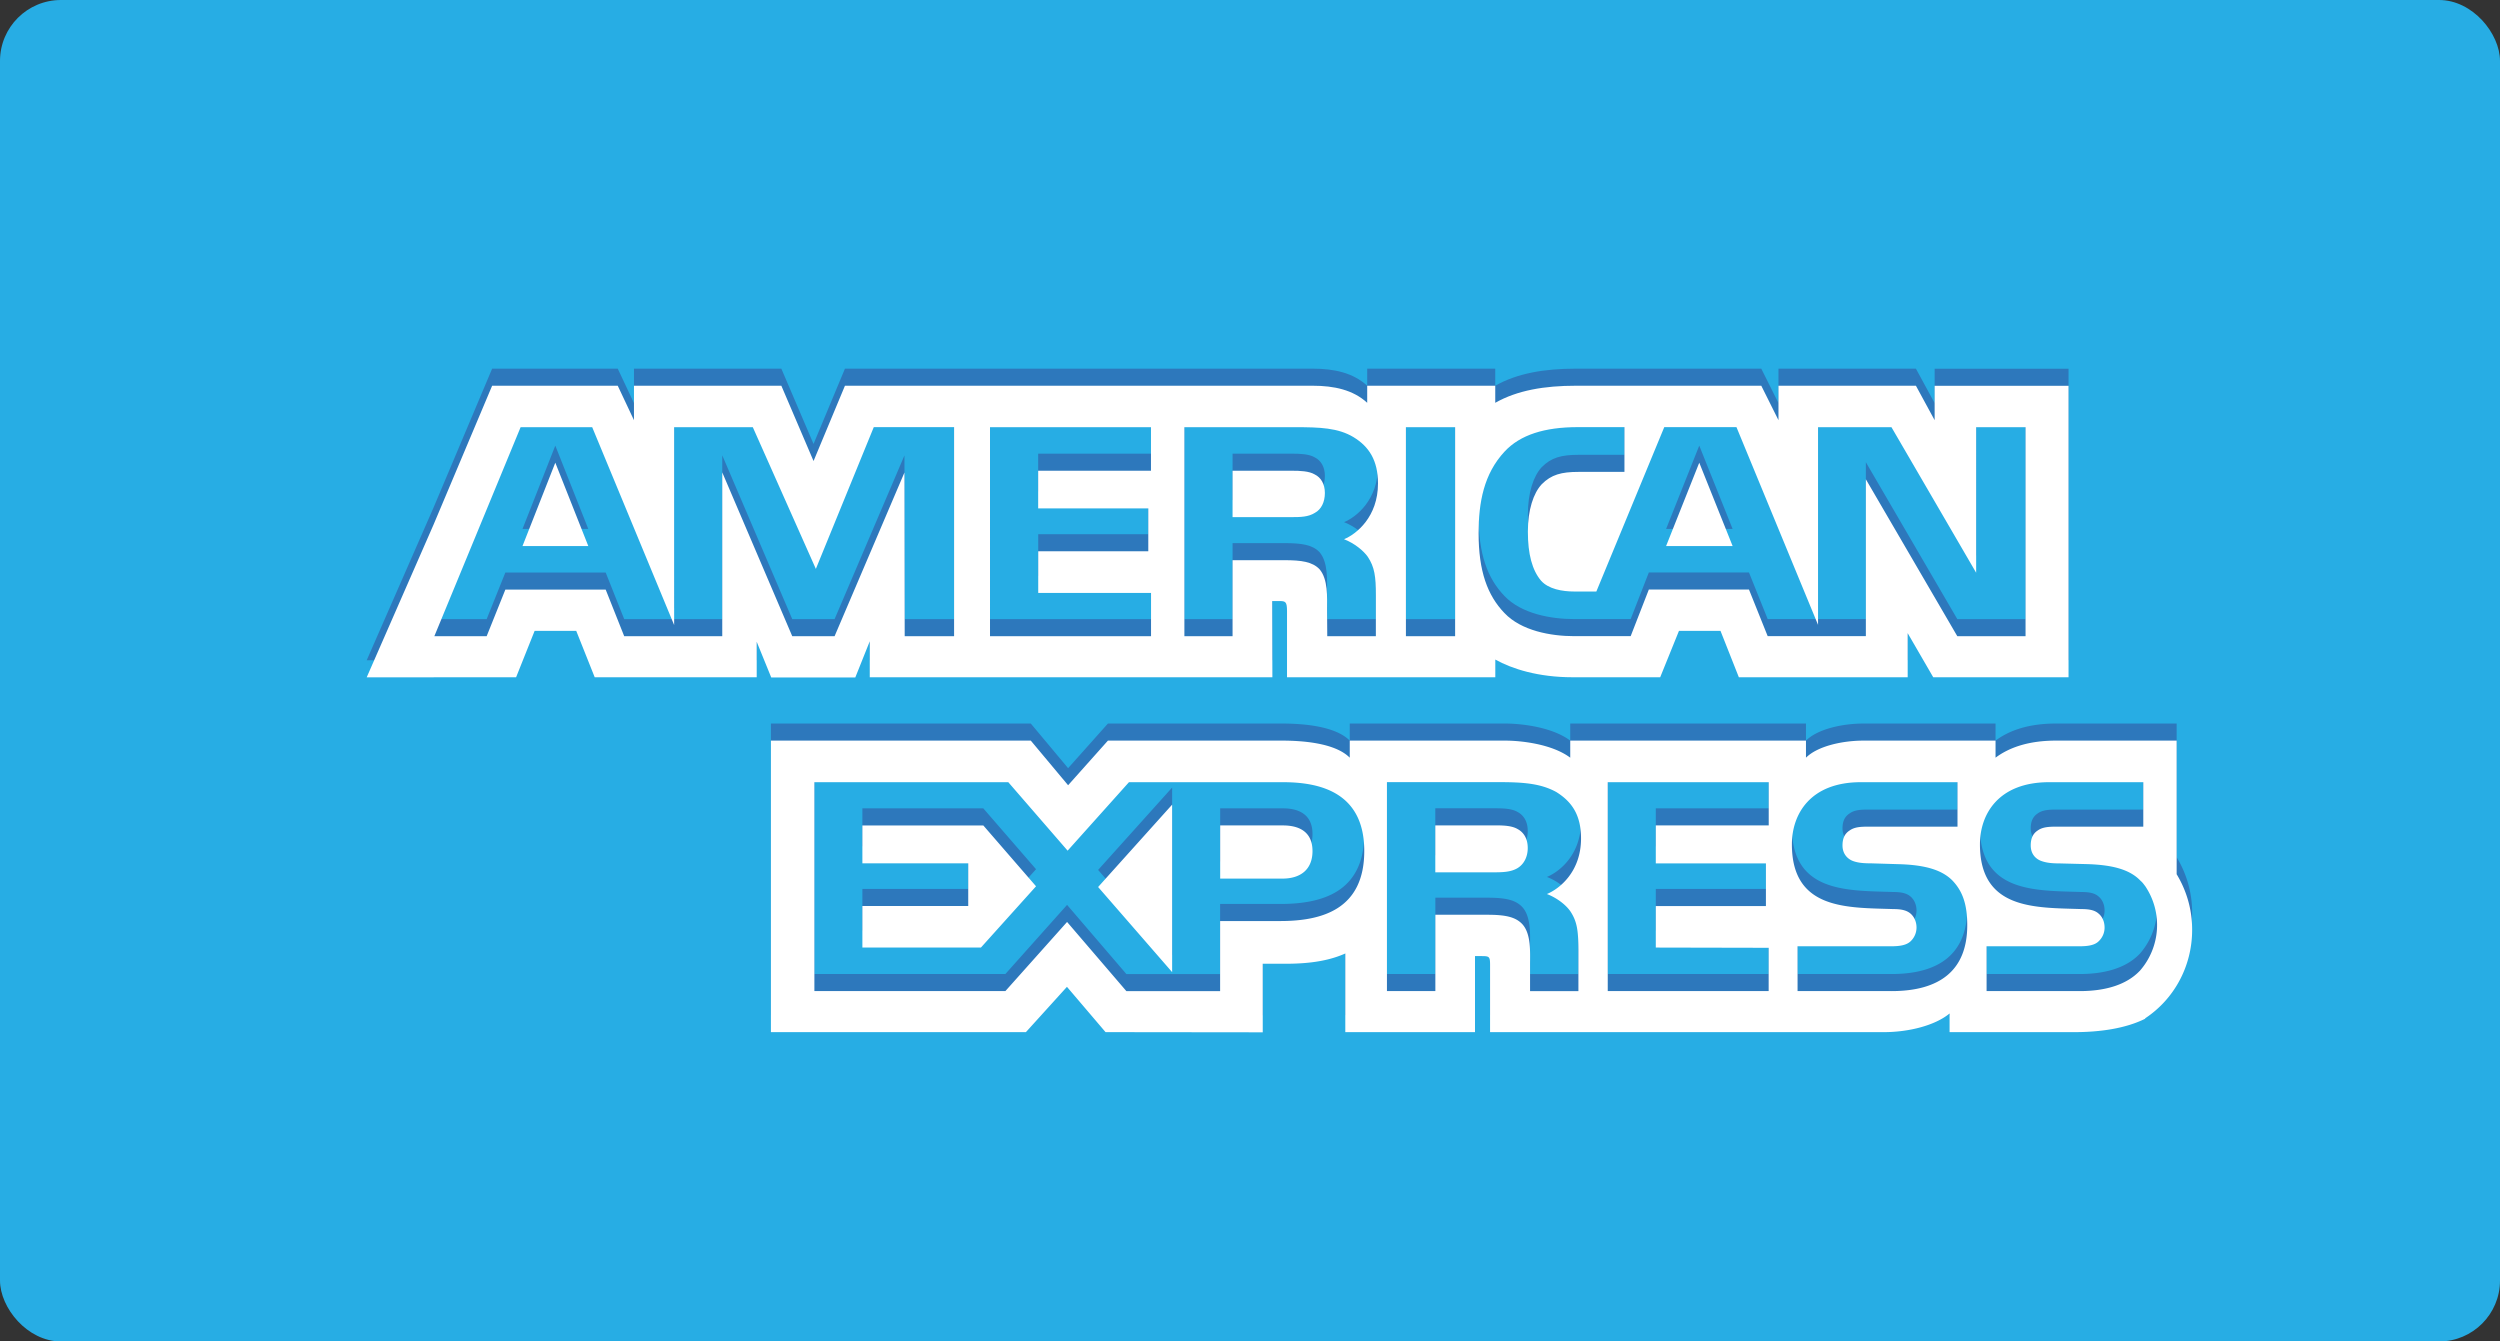
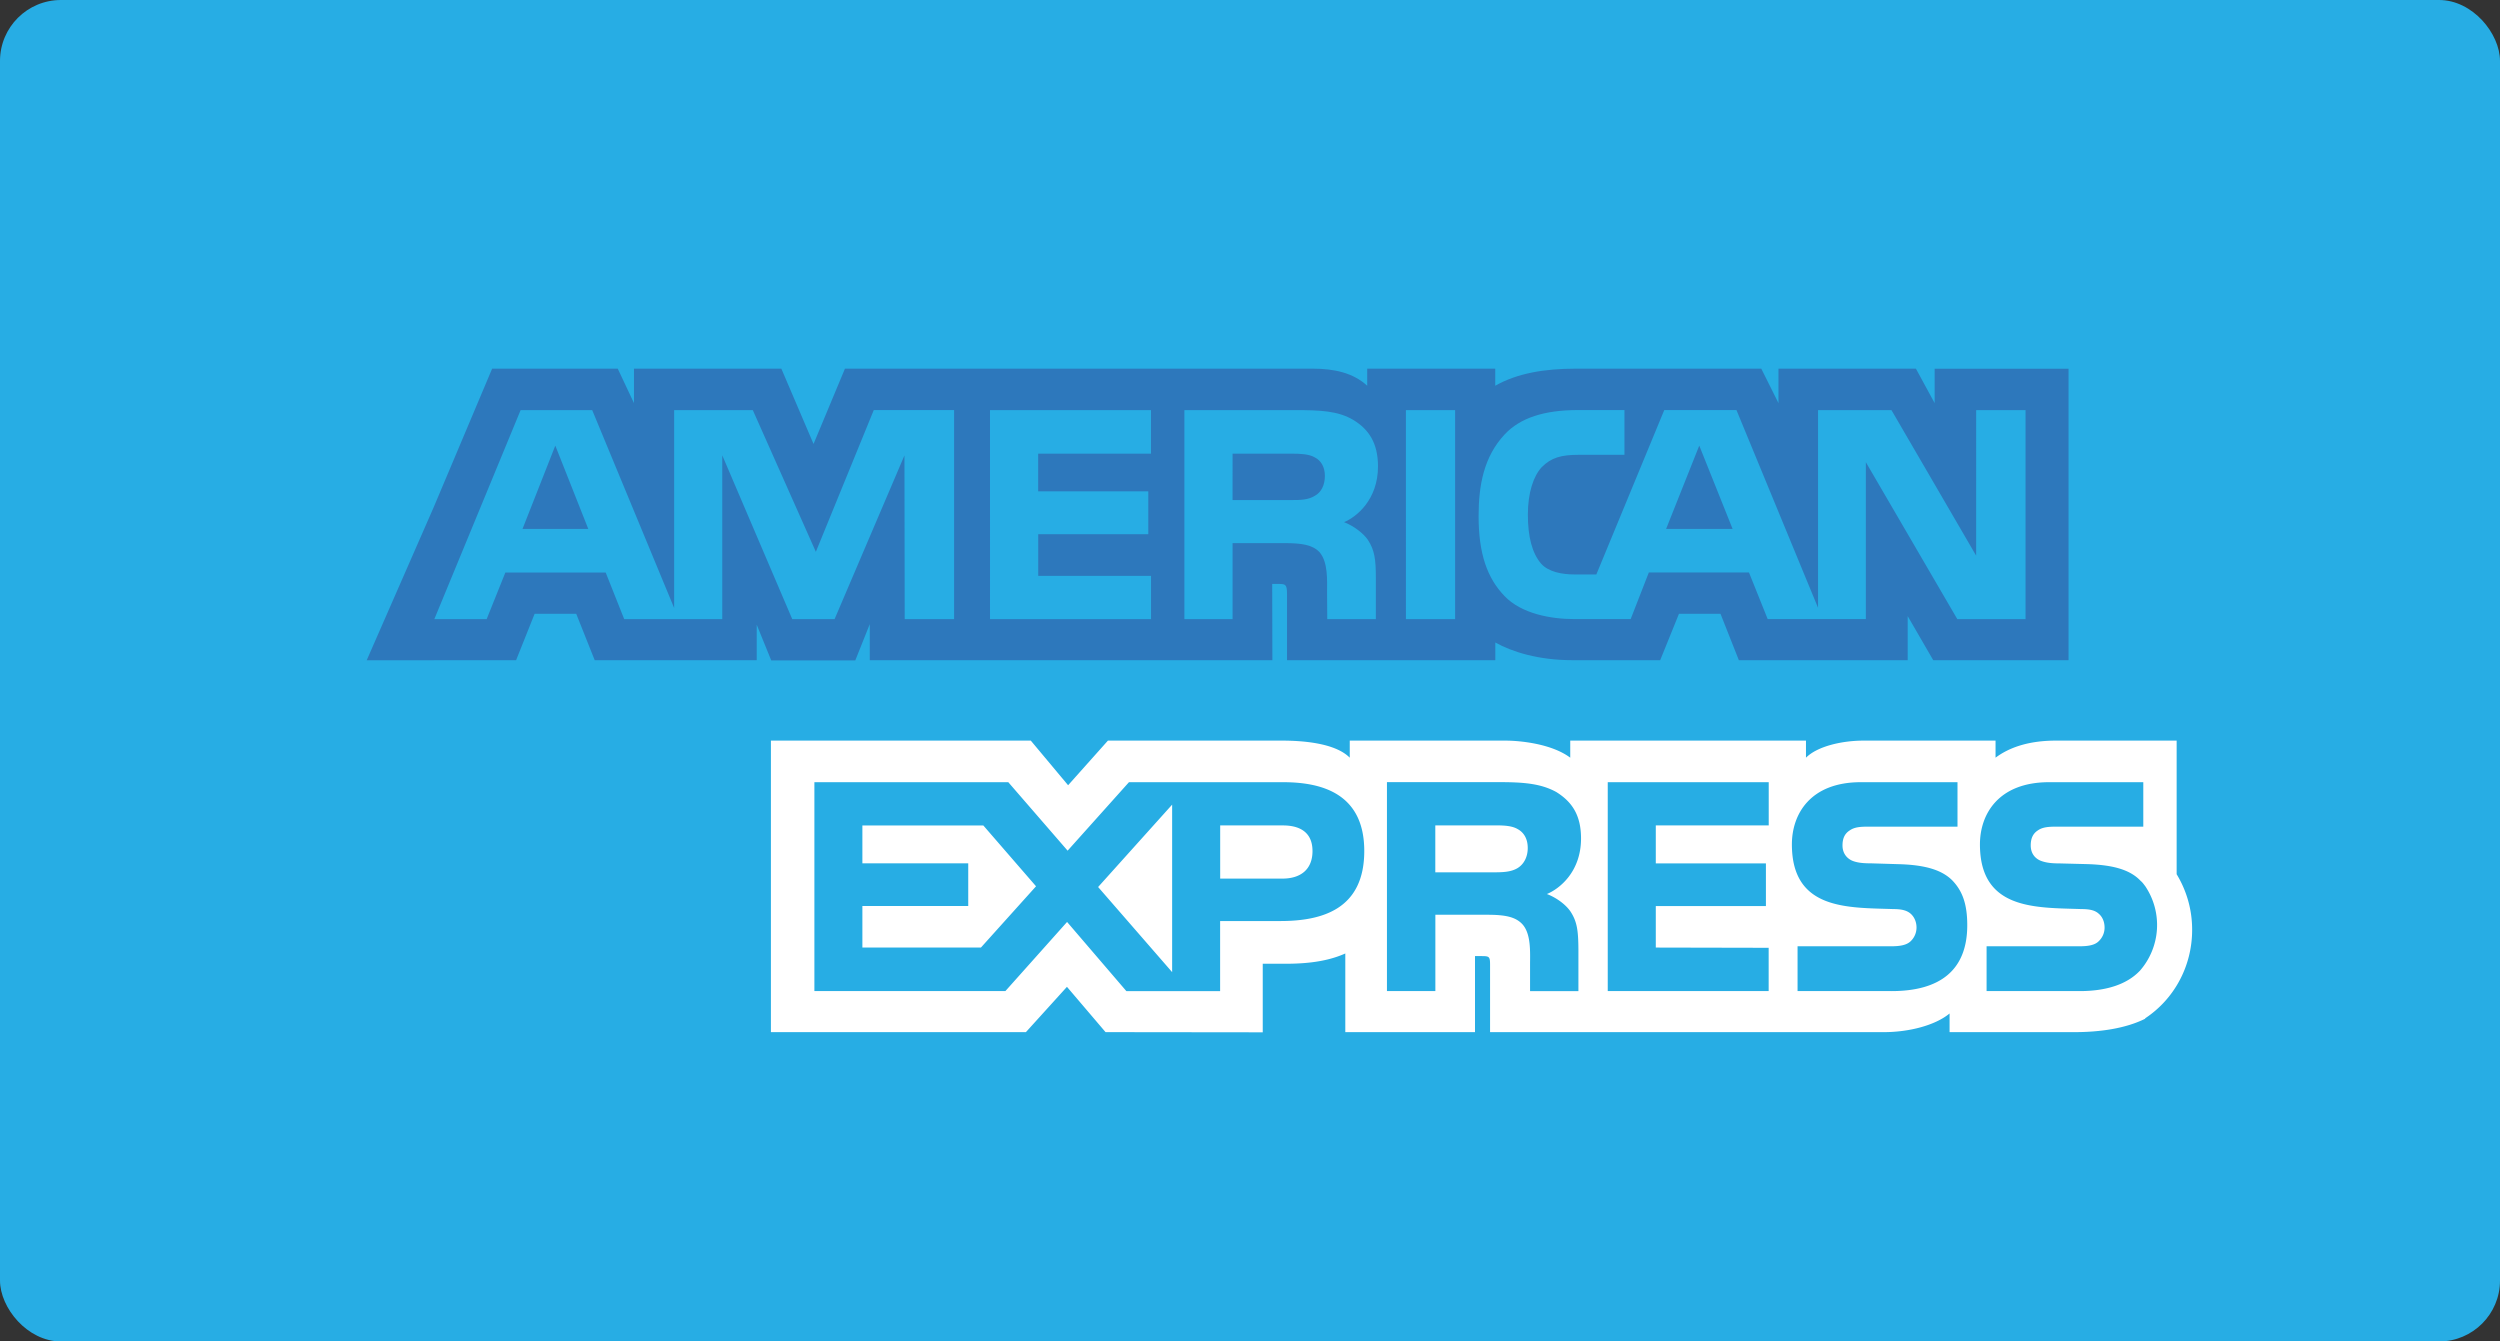
<svg xmlns="http://www.w3.org/2000/svg" width="41" height="22" viewBox="0 0 41 22">
  <rect x="0" y="0" width="41" height="22" fill="#333333" stroke="none" />
  <g fill="none" fill-rule="nonzero">
    <rect width="41" height="22" fill="#27ADE4" rx="1" />
    <path fill="#2D78BC" d="M9.648 8.675l-.541-1.367-.538 1.367h1.08zm11.917-.545c-.108.069-.237.071-.39.071h-.961V7.44h.973c.138 0 .282.006.375.061.102.05.166.157.166.304 0 .15-.06.27-.163.325zm6.85.545l-.547-1.367-.544 1.367h1.09zm-12.768 1.479h-.81l-.004-2.685-1.146 2.685h-.694l-1.148-2.687v2.687h-1.608l-.304-.765H8.288l-.307.765h-.858l1.415-3.428h1.174l1.344 3.245V6.726h1.29L13.38 9.05l.95-2.325h1.317v3.428zm3.23 0h-2.641V6.726h2.64v.714h-1.85v.618h1.806v.703h-1.805v.683h1.85v.71zm3.722-2.505c0 .546-.352.83-.557.914.173.068.32.189.39.289.112.17.132.323.132.628v.674h-.797l-.003-.432c0-.207.018-.504-.125-.668-.116-.12-.292-.147-.576-.147h-.849v1.247h-.79V6.726h1.818c.404 0 .702.01.957.164.25.153.4.377.4.76zm1.265 2.505h-.807V6.726h.807v3.428zm9.356 0H32.1L30.6 7.58v2.573h-1.61l-.307-.765h-1.642l-.298.765h-.925c-.384 0-.87-.088-1.146-.38-.278-.29-.423-.685-.423-1.308 0-.508.086-.974.427-1.34.255-.274.655-.4 1.2-.4h.765v.734h-.75c-.287 0-.45.045-.607.203-.135.145-.227.418-.227.777 0 .367.07.632.217.805.122.136.343.177.55.177h.356l1.114-2.696h1.184l1.338 3.243V6.726h1.204l1.389 2.387V6.726h.81v3.428zm-26.106.673h1.35l.304-.761h.682l.303.761h2.657v-.582l.238.585h1.379l.237-.594v.591h6.603l-.003-1.25h.128c.09.003.115.012.115.165v1.085h3.416v-.29c.275.153.704.29 1.268.29h1.436l.308-.761h.681l.301.761h2.769v-.723l.419.723h2.219v-4.78h-2.196v.564l-.307-.565h-2.254v.565l-.282-.565h-3.043c-.51 0-.957.074-1.32.28v-.28h-2.1v.28c-.23-.212-.543-.28-.892-.28h-7.673l-.515 1.235-.528-1.235h-2.417v.565l-.266-.565h-2.06L7.112 8.32l-1.098 2.508h1.099z" />
-     <path fill="#FFF" d="M9.648 8.955l-.541-1.367-.538 1.367h1.08zm11.917-.545c-.108.069-.237.071-.39.071h-.961V7.72h.973c.138 0 .282.006.375.061.102.05.166.157.166.304 0 .15-.06.27-.163.325zm6.85.545l-.547-1.367-.544 1.367h1.09zm-12.768 1.479h-.81l-.004-2.685-1.146 2.685h-.694l-1.148-2.687v2.687h-1.608l-.304-.765H8.288l-.307.765h-.858l1.415-3.428h1.174l1.344 3.245V7.006h1.29L13.38 9.33l.95-2.325h1.317v3.428zm3.23 0h-2.641V7.006h2.64v.714h-1.85v.618h1.806v.703h-1.805v.683h1.85v.71zm3.722-2.505c0 .546-.352.83-.557.914.173.068.32.189.39.289.112.17.132.323.132.628v.674h-.797l-.003-.432c0-.207.018-.504-.125-.668-.116-.12-.292-.147-.576-.147h-.849v1.247h-.79V7.006h1.818c.404 0 .702.01.957.164.25.153.4.377.4.76zm1.265 2.505h-.807V7.006h.807v3.428zm9.356 0H32.1L30.6 7.86v2.573h-1.61l-.307-.765h-1.642l-.298.765h-.925c-.384 0-.87-.088-1.146-.38-.278-.29-.423-.685-.423-1.308 0-.508.086-.974.427-1.34.255-.274.655-.4 1.2-.4h.765v.734h-.75c-.287 0-.45.045-.607.203-.135.145-.227.418-.227.777 0 .367.07.632.217.805.122.136.343.177.55.177h.356l1.114-2.696h1.184l1.338 3.243V7.006h1.204l1.389 2.387V7.006h.81v3.428zm-26.106.673h1.35l.304-.761h.682l.303.761h2.657v-.582l.238.585h1.379l.237-.593v.59h6.603l-.003-1.25h.128c.09.003.115.012.115.165v1.085h3.416v-.29c.275.153.704.29 1.268.29h1.436l.308-.761h.681l.301.761h2.769v-.723l.419.723h2.219v-4.78h-2.196v.564l-.307-.565h-2.254v.565l-.282-.565h-3.043c-.51 0-.957.074-1.32.28v-.28h-2.1v.28c-.23-.212-.543-.28-.892-.28h-7.673l-.515 1.235-.528-1.235h-2.417v.565l-.266-.565h-2.06L7.112 8.6l-1.098 2.508h1.099z" />
-     <path fill="#2D78BC" d="M35.697 14.06v-2.194h-1.98c-.442 0-.763.11-.99.28v-.28h-2.164c-.346 0-.753.089-.945.28v-.28h-3.866v.28c-.307-.23-.826-.28-1.066-.28h-2.55v.28c-.243-.244-.784-.28-1.114-.28H18.17l-.653.732-.612-.732h-4.262v4.781h4.182l.673-.743.633.743 2.578.003v-1.125h.254c.342.005.745-.009 1.1-.168v1.29h2.127V15.4h.103c.131 0 .144.006.144.142v1.105h6.459c.41 0 .84-.11 1.077-.306v.306h2.048c.427 0 .843-.062 1.16-.22v-.006c.463-.305.77-.84.77-1.45.001-.335-.093-.647-.253-.911zm-14.7.765h-.987v1.15h-1.537L17.5 14.84l-1.012 1.134h-3.132v-3.426h3.18l.973 1.123 1.006-1.123h2.527c.627 0 1.332.18 1.332 1.128 0 .952-.686 1.149-1.377 1.149zm4.759-.156c.111.168.128.324.13.626v.68h-.793v-.43c0-.206.02-.51-.128-.67-.116-.123-.291-.153-.58-.153h-.845v1.252h-.794v-3.426h1.825c.4 0 .692.018.952.161.25.156.406.37.406.761 0 .547-.352.826-.56.912.175.067.32.187.387.287zm3.25-1.412h-1.851v.623h1.806v.699h-1.806v.681l1.851.004v.71h-2.639v-3.426h2.64v.709zm2.014 2.717h-1.54v-.735h1.534c.15 0 .257-.02.323-.085a.31.31 0 0 0 .094-.222c0-.1-.042-.18-.097-.228-.06-.052-.144-.075-.281-.075-.74-.026-1.666.023-1.666-1.061 0-.497.302-1.02 1.13-1.02h1.586v.729h-1.45c-.144 0-.238.006-.318.062-.086.055-.118.137-.118.247 0 .129.073.217.173.255.083.03.173.038.307.038l.426.013c.43.01.724.087.903.275.154.165.237.373.237.726 0 .737-.445 1.081-1.243 1.081zm4.07-.33c-.208.218-.544.33-.983.33H32.58v-.735h1.521c.151 0 .257-.02.32-.085a.305.305 0 0 0 .094-.222c0-.1-.039-.18-.097-.228-.057-.052-.14-.075-.279-.075-.742-.026-1.668.023-1.668-1.061 0-.497.304-1.02 1.134-1.02h1.545v.729h-1.41c-.144 0-.24.006-.32.062-.084.055-.116.137-.116.246 0 .13.07.217.173.255.084.03.173.04.304.04l.429.011c.432.011.721.088.897.276.032.026.051.056.074.085a1.14 1.14 0 0 1-.09 1.392zm-18.964-2.387l.865.998-.904 1.005h-1.944v-.682h1.736v-.699h-1.736v-.622h1.983zm1.883 1.01l1.214-1.351v2.747l-1.214-1.396zm3.516-.59c0 .297-.189.452-.493.452h-1.021v-.872h1.03c.286 0 .484.12.484.42zm3.53-.05c0 .146-.062.264-.164.328-.106.065-.237.071-.39.071h-.962v-.77h.974c.141 0 .282.004.378.062.103.056.164.162.164.309z" />
    <path fill="#FFF" d="M35.697 14.34v-2.194h-1.98c-.442 0-.763.11-.99.28v-.28h-2.164c-.346 0-.753.089-.945.28v-.28h-3.866v.28c-.307-.23-.826-.28-1.066-.28h-2.55v.28c-.243-.244-.784-.28-1.114-.28H18.17l-.653.732-.612-.732h-4.262v4.781h4.182l.673-.743.633.743 2.578.003v-1.125h.254c.342.005.745-.009 1.1-.168v1.29h2.127V15.68h.103c.131 0 .144.006.144.142v1.105h6.459c.41 0 .84-.11 1.077-.306v.306h2.048c.427 0 .843-.062 1.16-.22V16.7c.463-.305.77-.84.77-1.45.001-.335-.093-.647-.253-.911zm-14.7.765h-.987v1.15h-1.537L17.5 15.12l-1.012 1.134h-3.132v-3.426h3.18l.973 1.123 1.006-1.123h2.527c.627 0 1.332.18 1.332 1.128 0 .953-.686 1.149-1.377 1.149zm4.759-.156c.111.168.128.323.13.626v.68h-.793v-.43c0-.206.02-.51-.128-.67-.116-.123-.291-.153-.58-.153h-.845v1.252h-.794v-3.427h1.825c.4 0 .692.019.952.162.25.156.406.37.406.761 0 .547-.352.826-.56.912.175.067.32.187.387.287zm3.25-1.412h-1.851v.623h1.806v.699h-1.806v.681l1.851.004v.71h-2.639v-3.426h2.64v.709zm2.014 2.717h-1.54v-.735h1.534c.15 0 .257-.02.323-.085a.31.31 0 0 0 .094-.222c0-.1-.042-.18-.097-.228-.06-.052-.144-.075-.281-.075-.74-.026-1.666.023-1.666-1.061 0-.497.302-1.02 1.13-1.02h1.586v.729h-1.45c-.144 0-.238.006-.318.062-.086.055-.118.137-.118.247 0 .129.073.217.173.255.083.03.173.038.307.038l.426.013c.43.01.724.088.903.275.154.165.237.373.237.726 0 .737-.445 1.081-1.243 1.081zm4.07-.33c-.208.218-.544.33-.983.33H32.58v-.735h1.521c.151 0 .257-.02.32-.085a.305.305 0 0 0 .094-.222c0-.1-.039-.18-.097-.228-.057-.052-.14-.075-.279-.075-.742-.026-1.668.023-1.668-1.061 0-.497.304-1.02 1.134-1.02h1.545v.729h-1.41c-.144 0-.24.006-.32.062-.084.055-.116.137-.116.246 0 .13.07.217.173.255.084.03.173.04.304.04l.429.011c.432.011.721.088.897.276.032.026.051.056.074.085a1.14 1.14 0 0 1-.09 1.392zm-18.964-2.387l.865.998-.904 1.005h-1.944v-.682h1.736v-.699h-1.736v-.622h1.983zm1.883 1.01l1.214-1.351v2.747l-1.214-1.396zm3.516-.59c0 .297-.189.452-.493.452h-1.021v-.872h1.03c.286 0 .484.12.484.42zm3.53-.05c0 .146-.062.264-.164.328-.106.065-.237.071-.39.071h-.962v-.77h.974c.141 0 .282.004.378.062.103.056.164.162.164.309z" />
  </g>
</svg>